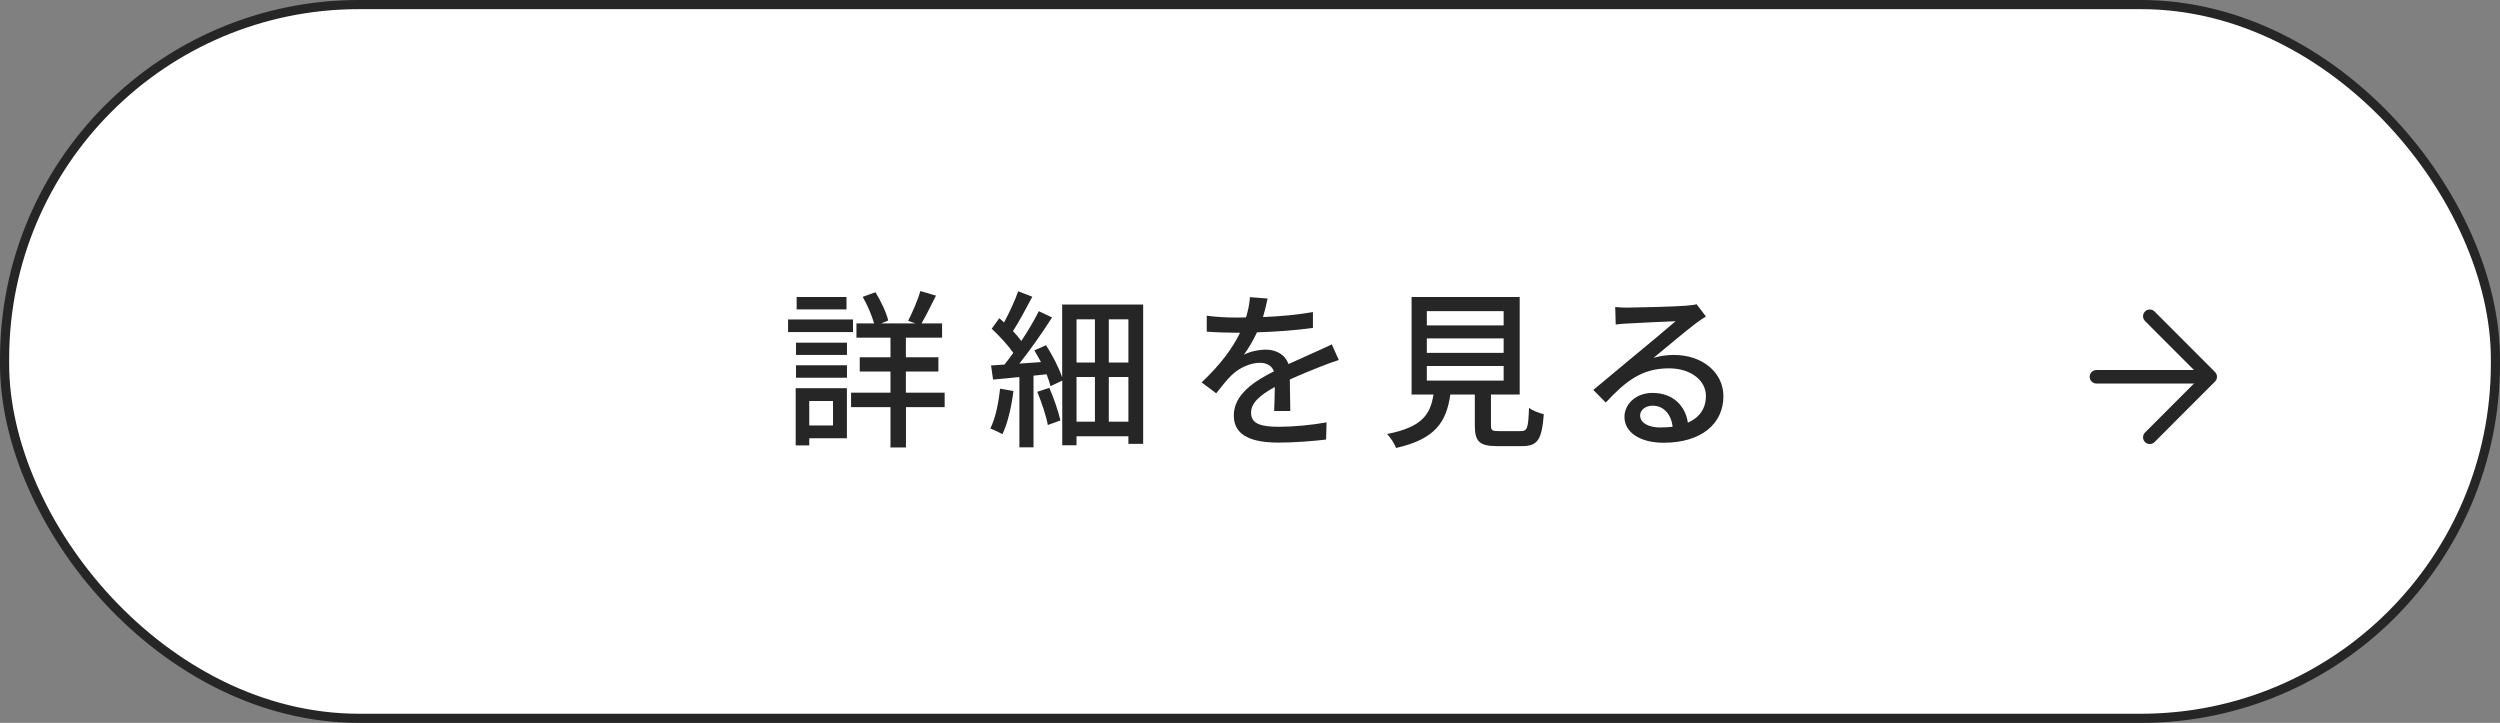
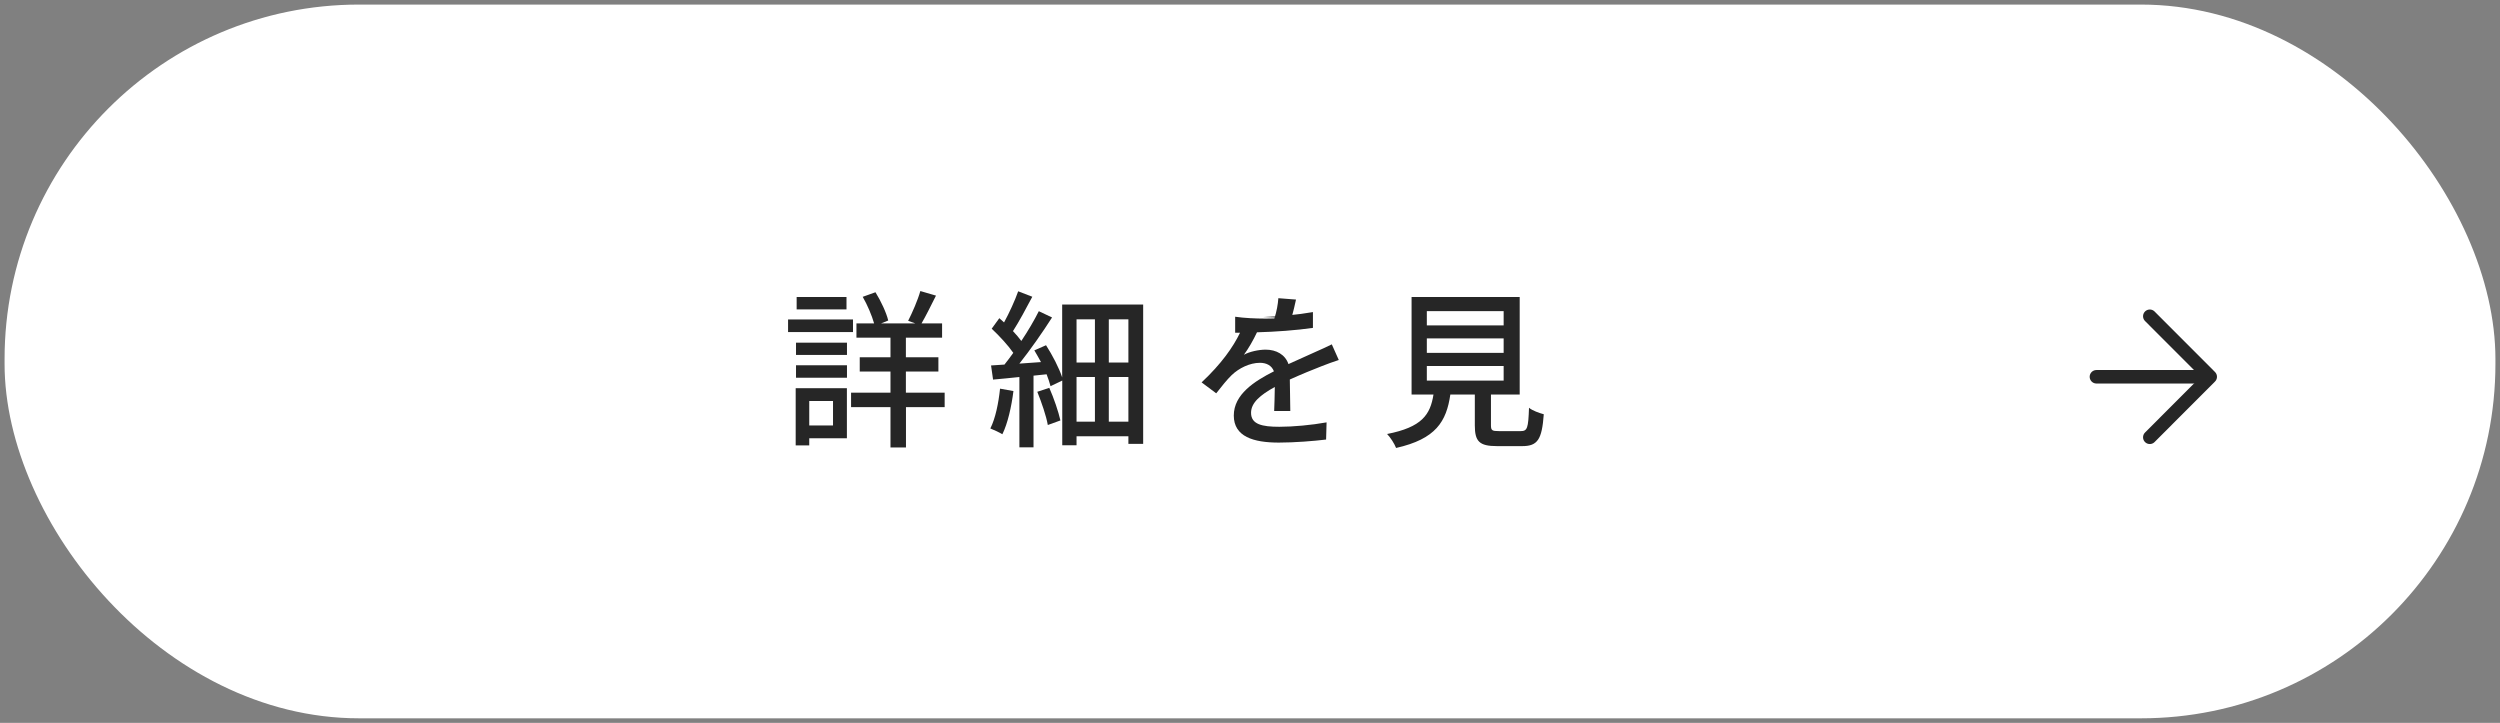
<svg xmlns="http://www.w3.org/2000/svg" id="_レイヤー_2" data-name="レイヤー_2" width="311.46" height="90.06" viewBox="0 0 311.46 90.06">
  <rect x="0" y="0" width="311.46" height="90.06" fill="#808080" stroke="none" />
  <defs>
    <style>
      .cls-1 {
        fill: #fff;
      }

      .cls-2 {
        fill: #262626;
      }

      .cls-3 {
        stroke-miterlimit: 10;
        stroke-width: 1.14px;
      }

      .cls-3, .cls-4 {
        fill: none;
        stroke: #262626;
      }

      .cls-4 {
        stroke-linecap: round;
        stroke-linejoin: round;
        stroke-width: 1.68px;
      }
    </style>
  </defs>
  <g id="_画像" data-name="画像">
    <g>
      <g>
        <g>
          <rect class="cls-1" x=".57" y=".57" width="310.32" height="88.92" rx="44.16" ry="44.16" />
-           <rect class="cls-3" x=".57" y=".57" width="310.32" height="88.92" rx="44.16" ry="44.16" />
        </g>
        <g>
          <line class="cls-4" x1="261.18" y1="46.94" x2="274.61" y2="46.94" />
          <polyline class="cls-4" points="267.83 54.48 275.36 46.94 267.83 39.4" />
        </g>
      </g>
      <g>
        <path class="cls-2" d="M106.27,41.37h-8.09v-1.57h8.09v1.57ZM105.5,54.6h-4.68v.89h-1.69v-7.13h6.38v6.24ZM99.17,42.69h6.35v1.53h-6.35v-1.53ZM99.17,45.51h6.35v1.55h-6.35v-1.55ZM105.46,38.55h-6.21v-1.55h6.21v1.55ZM100.82,49.96v3.05h2.96v-3.05h-2.96ZM117.7,50.72h-4.83v5.03h-1.93v-5.03h-4.91v-1.8h4.91v-2.63h-3.83v-1.78h3.83v-2.44h-4.24v-1.78h2.2c-.28-.98-.83-2.29-1.42-3.31l1.59-.57c.68,1.1,1.36,2.55,1.59,3.52l-.89.36h4.26l-.89-.32c.51-1,1.21-2.59,1.52-3.71l1.95.57c-.61,1.21-1.25,2.52-1.8,3.46h2.56v1.78h-4.51v2.44h4.05v1.78h-4.05v2.63h4.83v1.8Z" />
        <path class="cls-2" d="M126.26,48.71c-.25,1.99-.72,4.05-1.38,5.39-.34-.21-1.1-.57-1.5-.72.64-1.27,1.02-3.16,1.21-4.96l1.67.3ZM142.42,37.93v17.37h-1.84v-.95h-6.46v1.12h-1.78v-8.06l-1.46.7c-.11-.42-.28-.93-.49-1.48l-1.63.17v8.93h-1.76v-8.76c-1.19.13-2.31.23-3.28.32l-.25-1.76c.49-.02,1.06-.06,1.67-.11.36-.45.72-.93,1.1-1.46-.64-.93-1.74-2.12-2.69-3.01l.95-1.31c.19.17.38.34.59.53.66-1.21,1.36-2.74,1.76-3.88l1.76.68c-.76,1.44-1.65,3.1-2.41,4.28.4.42.76.85,1.04,1.23.85-1.27,1.63-2.61,2.18-3.71l1.65.78c-1.16,1.82-2.69,4.01-4.07,5.75l2.69-.19c-.28-.51-.55-1-.83-1.46l1.46-.64c.8,1.25,1.63,2.84,2.01,4.01v-9.08h10.08ZM130.73,48.33c.57,1.29,1.14,2.97,1.38,4.05l-1.57.57c-.19-1.12-.78-2.82-1.31-4.14l1.5-.49ZM134.12,39.78v5.39h2.29v-5.39h-2.29ZM134.12,52.53h2.29v-5.56h-2.29v5.56ZM140.58,39.78h-2.44v5.39h2.44v-5.39ZM140.58,52.53v-5.56h-2.44v5.56h2.44Z" />
-         <path class="cls-2" d="M157.34,39.5c2.08-.08,4.3-.28,6.23-.62v1.97c-2.08.3-4.68.49-6.97.55-.47,1-1.04,1.99-1.63,2.8.7-.4,1.88-.64,2.71-.64,1.33,0,2.44.62,2.84,1.8,1.31-.61,2.39-1.06,3.39-1.53.72-.32,1.33-.59,2.01-.93l.87,1.95c-.61.19-1.52.53-2.16.78-1.08.42-2.46.98-3.94,1.65.02,1.21.04,2.91.06,3.92h-2.01c.04-.74.06-1.95.08-2.99-1.82,1-2.96,1.97-2.96,3.22,0,1.44,1.38,1.74,3.52,1.74,1.72,0,4.02-.21,5.89-.55l-.06,2.14c-1.52.19-3.98.38-5.89.38-3.16,0-5.61-.74-5.61-3.37s2.54-4.26,5-5.51c-.28-.74-.95-1.06-1.74-1.06-1.29,0-2.63.68-3.52,1.53-.61.59-1.23,1.38-1.93,2.27l-1.82-1.36c2.48-2.33,3.92-4.39,4.79-6.19h-.61c-.89,0-2.35-.04-3.54-.13v-1.99c1.12.17,2.63.23,3.64.23.4,0,.83,0,1.25-.02.28-.87.44-1.76.49-2.52l2.2.17c-.13.59-.3,1.38-.57,2.29Z" />
+         <path class="cls-2" d="M157.34,39.5c2.08-.08,4.3-.28,6.23-.62v1.97c-2.08.3-4.68.49-6.97.55-.47,1-1.04,1.99-1.63,2.8.7-.4,1.88-.64,2.71-.64,1.33,0,2.44.62,2.84,1.8,1.31-.61,2.39-1.06,3.39-1.53.72-.32,1.33-.59,2.01-.93l.87,1.95c-.61.19-1.52.53-2.16.78-1.08.42-2.46.98-3.94,1.65.02,1.21.04,2.91.06,3.92h-2.01c.04-.74.06-1.95.08-2.99-1.82,1-2.96,1.97-2.96,3.22,0,1.44,1.38,1.74,3.52,1.74,1.72,0,4.02-.21,5.89-.55l-.06,2.14c-1.52.19-3.98.38-5.89.38-3.16,0-5.61-.74-5.61-3.37s2.54-4.26,5-5.51c-.28-.74-.95-1.06-1.74-1.06-1.29,0-2.63.68-3.52,1.53-.61.59-1.23,1.38-1.93,2.27l-1.82-1.36c2.48-2.33,3.92-4.39,4.79-6.19h-.61v-1.99c1.12.17,2.63.23,3.64.23.4,0,.83,0,1.25-.02.28-.87.44-1.76.49-2.52l2.2.17c-.13.59-.3,1.38-.57,2.29Z" />
        <path class="cls-2" d="M189.45,53.71c.83,0,.95-.34,1.04-2.91.42.36,1.29.66,1.84.81-.23,3.18-.78,3.97-2.69,3.97h-3.13c-2.22,0-2.77-.59-2.77-2.59v-3.84h-3.05c-.49,3.37-1.8,5.54-6.76,6.66-.19-.51-.72-1.34-1.12-1.74,4.34-.85,5.38-2.4,5.78-4.92h-2.73v-12.15h13.47v12.15h-3.58v3.84c0,.64.15.72,1,.72h2.71ZM177.76,40.54h9.57v-1.78h-9.57v1.78ZM177.76,43.96h9.57v-1.8h-9.57v1.8ZM177.76,47.42h9.57v-1.82h-9.57v1.82Z" />
-         <path class="cls-2" d="M202.94,38.32c1.1,0,5.93-.13,7.07-.23.74-.06,1.12-.11,1.36-.19l1.16,1.53c-.44.28-.89.57-1.33.91-1.08.81-3.69,3.01-5.19,4.24.85-.25,1.69-.36,2.54-.36,3.54,0,6.16,2.18,6.16,5.15,0,3.37-2.69,5.79-7.46,5.79-2.92,0-4.87-1.29-4.87-3.22,0-1.57,1.4-2.99,3.49-2.99,2.63,0,4.13,1.7,4.41,3.71,1.46-.64,2.25-1.78,2.25-3.33,0-1.99-1.95-3.44-4.6-3.44-3.39,0-5.38,1.59-7.88,4.26l-1.55-1.57c1.65-1.36,4.3-3.58,5.55-4.62,1.19-.98,3.64-3.01,4.7-3.94-1.12.04-4.79.21-5.89.28-.53.02-1.08.06-1.57.13l-.06-2.18c.53.06,1.19.08,1.69.08ZM206.88,53.25c.53,0,1.04-.02,1.5-.08-.17-1.55-1.1-2.63-2.5-2.63-.89,0-1.55.57-1.55,1.21,0,.93,1.04,1.51,2.54,1.51Z" />
      </g>
    </g>
  </g>
</svg>